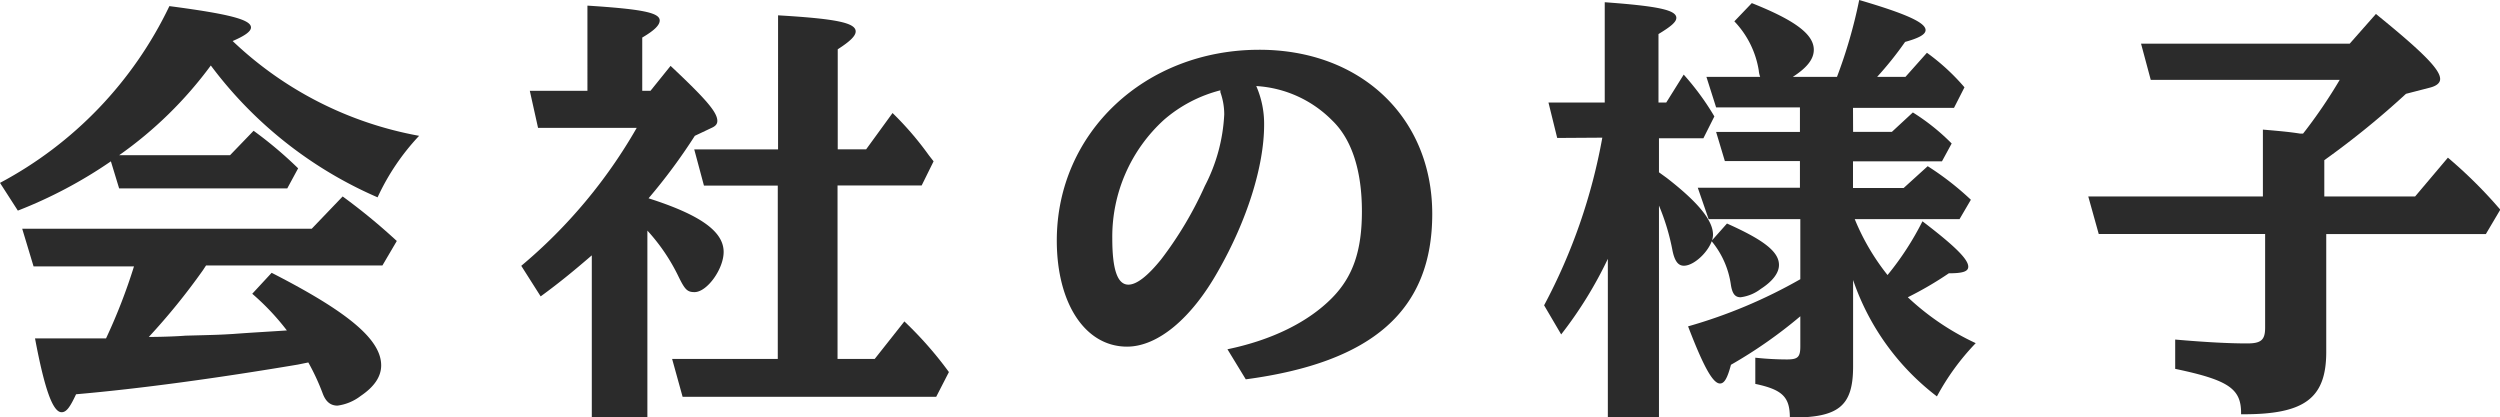
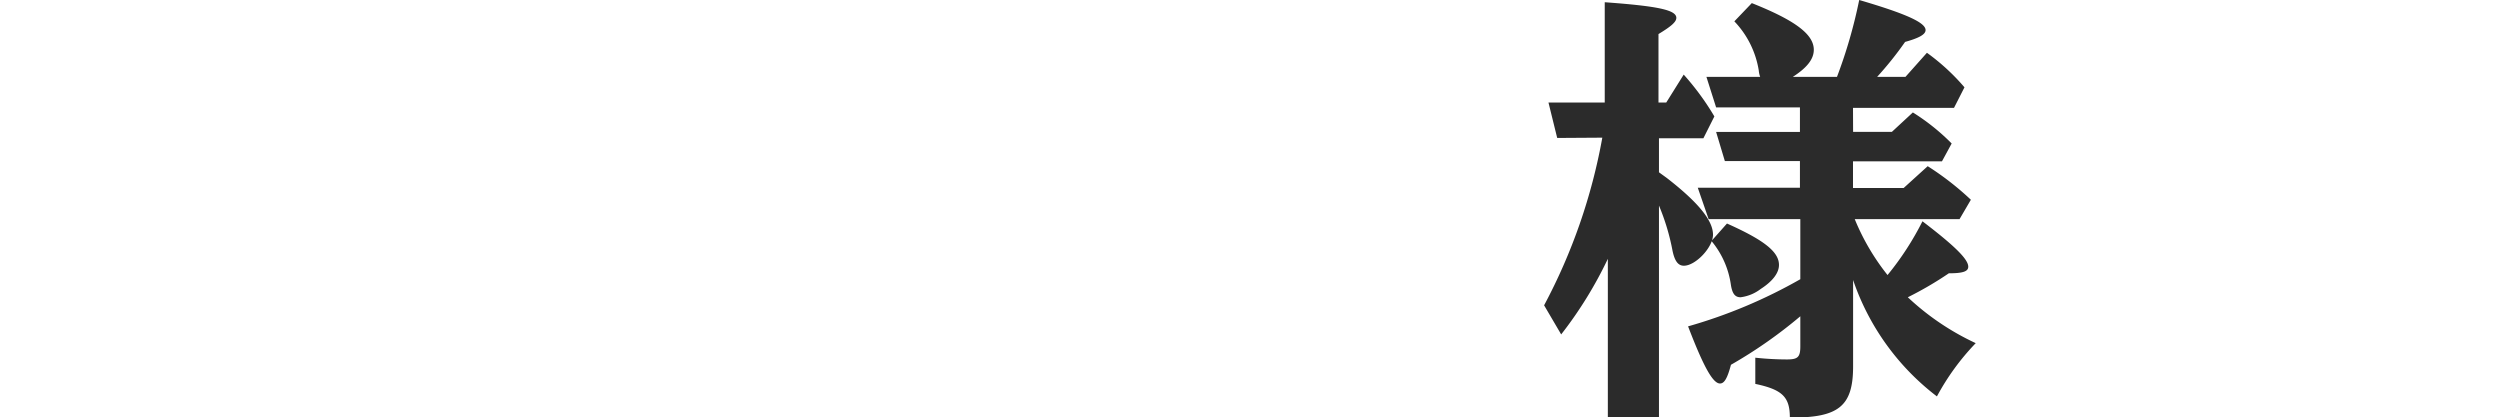
<svg xmlns="http://www.w3.org/2000/svg" viewBox="0 0 257.69 43.02">
  <defs>
    <style>.cls-1{fill:#2b2b2b;}</style>
  </defs>
  <g id="レイヤー_2" data-name="レイヤー 2">
    <g id="デザイン">
-       <path class="cls-1" d="M0,18.85A40.34,40.34,0,0,0,17.46.63c6.16.81,8.41,1.39,8.41,2.2,0,.41-.63.86-1.89,1.4A37.58,37.58,0,0,0,43.2,14a23.74,23.74,0,0,0-4.28,6.34A42.55,42.55,0,0,1,21.73,6.75,41.07,41.07,0,0,1,12.28,16H23.71l2.43-2.52a41.4,41.4,0,0,1,4.59,3.87l-1.12,2.07H12.28l-.85-2.79a47.17,47.17,0,0,1-9.59,5.08Zm20.92,9a67.38,67.38,0,0,1-5.58,6.88c1.62,0,3.38-.09,3.74-.13,3.42-.09,3.51-.09,5-.18,1.85-.14,3.56-.23,5.49-.36A25.09,25.09,0,0,0,26,30.28l2-2.16c7.92,4.05,11.29,6.89,11.29,9.54,0,1.17-.72,2.21-2.11,3.15a5,5,0,0,1-2.39,1c-.72,0-1.21-.4-1.53-1.26a23.1,23.1,0,0,0-1.48-3.19l-1.08.22c-8.33,1.4-16.2,2.48-22.86,3.06-.63,1.35-1,1.85-1.49,1.85-.9,0-1.75-2.34-2.74-7.61H6.75l1.26,0,2.92,0a58.17,58.17,0,0,0,2.88-7.42H3.46L2.29,23.58H32.13l3.19-3.33a62.61,62.61,0,0,1,5.58,4.59l-1.48,2.52H21.24Z" />
-       <path class="cls-1" d="M71.62,14a58.83,58.83,0,0,1-4.77,6.44c5.35,1.71,7.74,3.42,7.74,5.53,0,1.76-1.71,4.14-3,4.14-.76,0-1-.27-1.66-1.62a19.61,19.61,0,0,0-3.2-4.72V43H61V26.32c-1.67,1.44-3.24,2.75-5.27,4.23l-2-3.15A52.67,52.67,0,0,0,65.63,13.18H55.46l-.85-3.82h5.94V.58C66.17.94,68,1.3,68,2.11c0,.46-.5,1-1.8,1.76V9.36h.85l2.07-2.57c3.6,3.38,4.82,4.77,4.82,5.67,0,.32-.18.54-.59.72Zm8.55,5.13H72.56l-1-3.73h8.64V1.58c5.94.35,8,.76,8,1.66,0,.45-.54,1-1.85,1.84V15.39h2.93L92,11.65A32.51,32.51,0,0,1,95.74,16l.49.63L95,19.12H86.33V37h3.83l3.06-3.87a38.54,38.54,0,0,1,4.59,5.22L96.5,40.9H70.36L69.28,37H80.17Z" />
-       <path class="cls-1" d="M126.52,36c4.55-.94,8.33-2.79,10.8-5.31,2.12-2.16,3.06-4.81,3.06-8.91s-1-7.38-3.06-9.36a12,12,0,0,0-7.83-3.55,9.7,9.7,0,0,1,.81,4c0,4.23-1.75,9.85-4.77,15.12-2.74,4.86-6.21,7.74-9.36,7.74-4.32,0-7.24-4.46-7.24-10.94,0-11.11,9.09-19.66,20.88-19.66,10.48,0,17.82,7,17.82,16.92s-6.12,15.3-19.22,17.05ZM120,12.33a16.29,16.29,0,0,0-5.35,12.24c0,3.24.54,4.77,1.66,4.77.86,0,2-.9,3.38-2.61a38.05,38.05,0,0,0,4.5-7.56,17.83,17.83,0,0,0,2-7.38,6.81,6.81,0,0,0-.4-2.29c0-.05,0-.05,0-.1a.19.19,0,0,0,0-.09A14.25,14.25,0,0,0,120,12.33Z" />
      <path class="cls-1" d="M160.51,14.22l-.9-3.65h5.8V.23c5.49.4,7.38.8,7.38,1.61,0,.41-.5.86-1.84,1.67v7.06h.8l1.8-2.88A27.13,27.13,0,0,1,176.71,12l-1.13,2.25H171v3.51l.8.58c3.2,2.48,4.77,4.37,4.77,5.85,0,1.31-1.8,3.2-3,3.2-.58,0-.94-.45-1.17-1.53A22.9,22.9,0,0,0,171,21.19V43h-5.27V26.68a41.86,41.86,0,0,1-4.81,7.79l-1.76-3a58.73,58.73,0,0,0,6-17.28Zm30.5-.63h4l2.16-2a22.1,22.1,0,0,1,4,3.2l-1,1.84H191v2.75h5.22l2.48-2.25a29.71,29.71,0,0,1,4.45,3.46l-1.17,2h-10.8a23.48,23.48,0,0,0,3.38,5.76,30,30,0,0,0,3.6-5.54c3.37,2.57,4.72,3.92,4.72,4.68,0,.5-.58.68-2,.68a36.28,36.28,0,0,1-4.23,2.47,26.52,26.52,0,0,0,7,4.73,24.91,24.91,0,0,0-4,5.49,25.37,25.37,0,0,1-8.64-12v8.91c0,4.1-1.48,5.31-6.52,5.27,0-2.12-.77-2.88-3.56-3.47v-2.7a31.09,31.09,0,0,0,3.24.18c1.13,0,1.4-.22,1.4-1.35v-3.1a48,48,0,0,1-7.15,5c-.37,1.39-.68,1.93-1.13,1.93-.72,0-1.67-1.66-3.29-5.89a52,52,0,0,0,11.57-4.86V22.59h-9.45L175,19.35h10.53V16.6h-7.74l-.9-3h8.64V11.07h-8.64l-1-3.15h5.54a2.46,2.46,0,0,1-.14-.63,9.49,9.49,0,0,0-2.52-5.09l1.8-1.88c4.5,1.79,6.39,3.23,6.39,4.81,0,1-.76,1.89-2.16,2.79h4.55A50.92,50.92,0,0,0,191.64,0c4.91,1.44,6.84,2.34,6.84,3.1,0,.45-.67.82-2.11,1.22a35.45,35.45,0,0,1-2.88,3.6h2.92l2.21-2.48A22,22,0,0,1,202.49,9l-1.08,2.12H191Zm-13,9.45c3.83,1.71,5.36,2.92,5.36,4.27,0,.81-.63,1.67-1.89,2.48a4.28,4.28,0,0,1-2.07.85c-.59,0-.86-.4-1-1.3a9,9,0,0,0-2-4.5Z" />
-       <path class="cls-1" d="M237.57,13.54l.14-.18a52.2,52.2,0,0,0,3.46-5.13H221.69l-1-3.73h21.51l2.7-3.06c4.82,3.91,6.62,5.72,6.62,6.7,0,.41-.36.72-1.08.9L248,9.67a87.23,87.23,0,0,1-8.42,6.84v3.74h9.36l3.38-4a47.6,47.6,0,0,1,4.77,4.64l.63.72-1.49,2.52H239.78V36.27c0,4.81-2.25,6.48-8.78,6.43.05-2.61-1.21-3.51-6.79-4.68V35c3.1.27,5.49.4,7.42.4,1.44,0,1.85-.36,1.85-1.62V24.12H216.33l-1.08-3.87h18V13.36c2.16.18,2.93.27,3.83.41h.31Z" />
    </g>
  </g>
</svg>